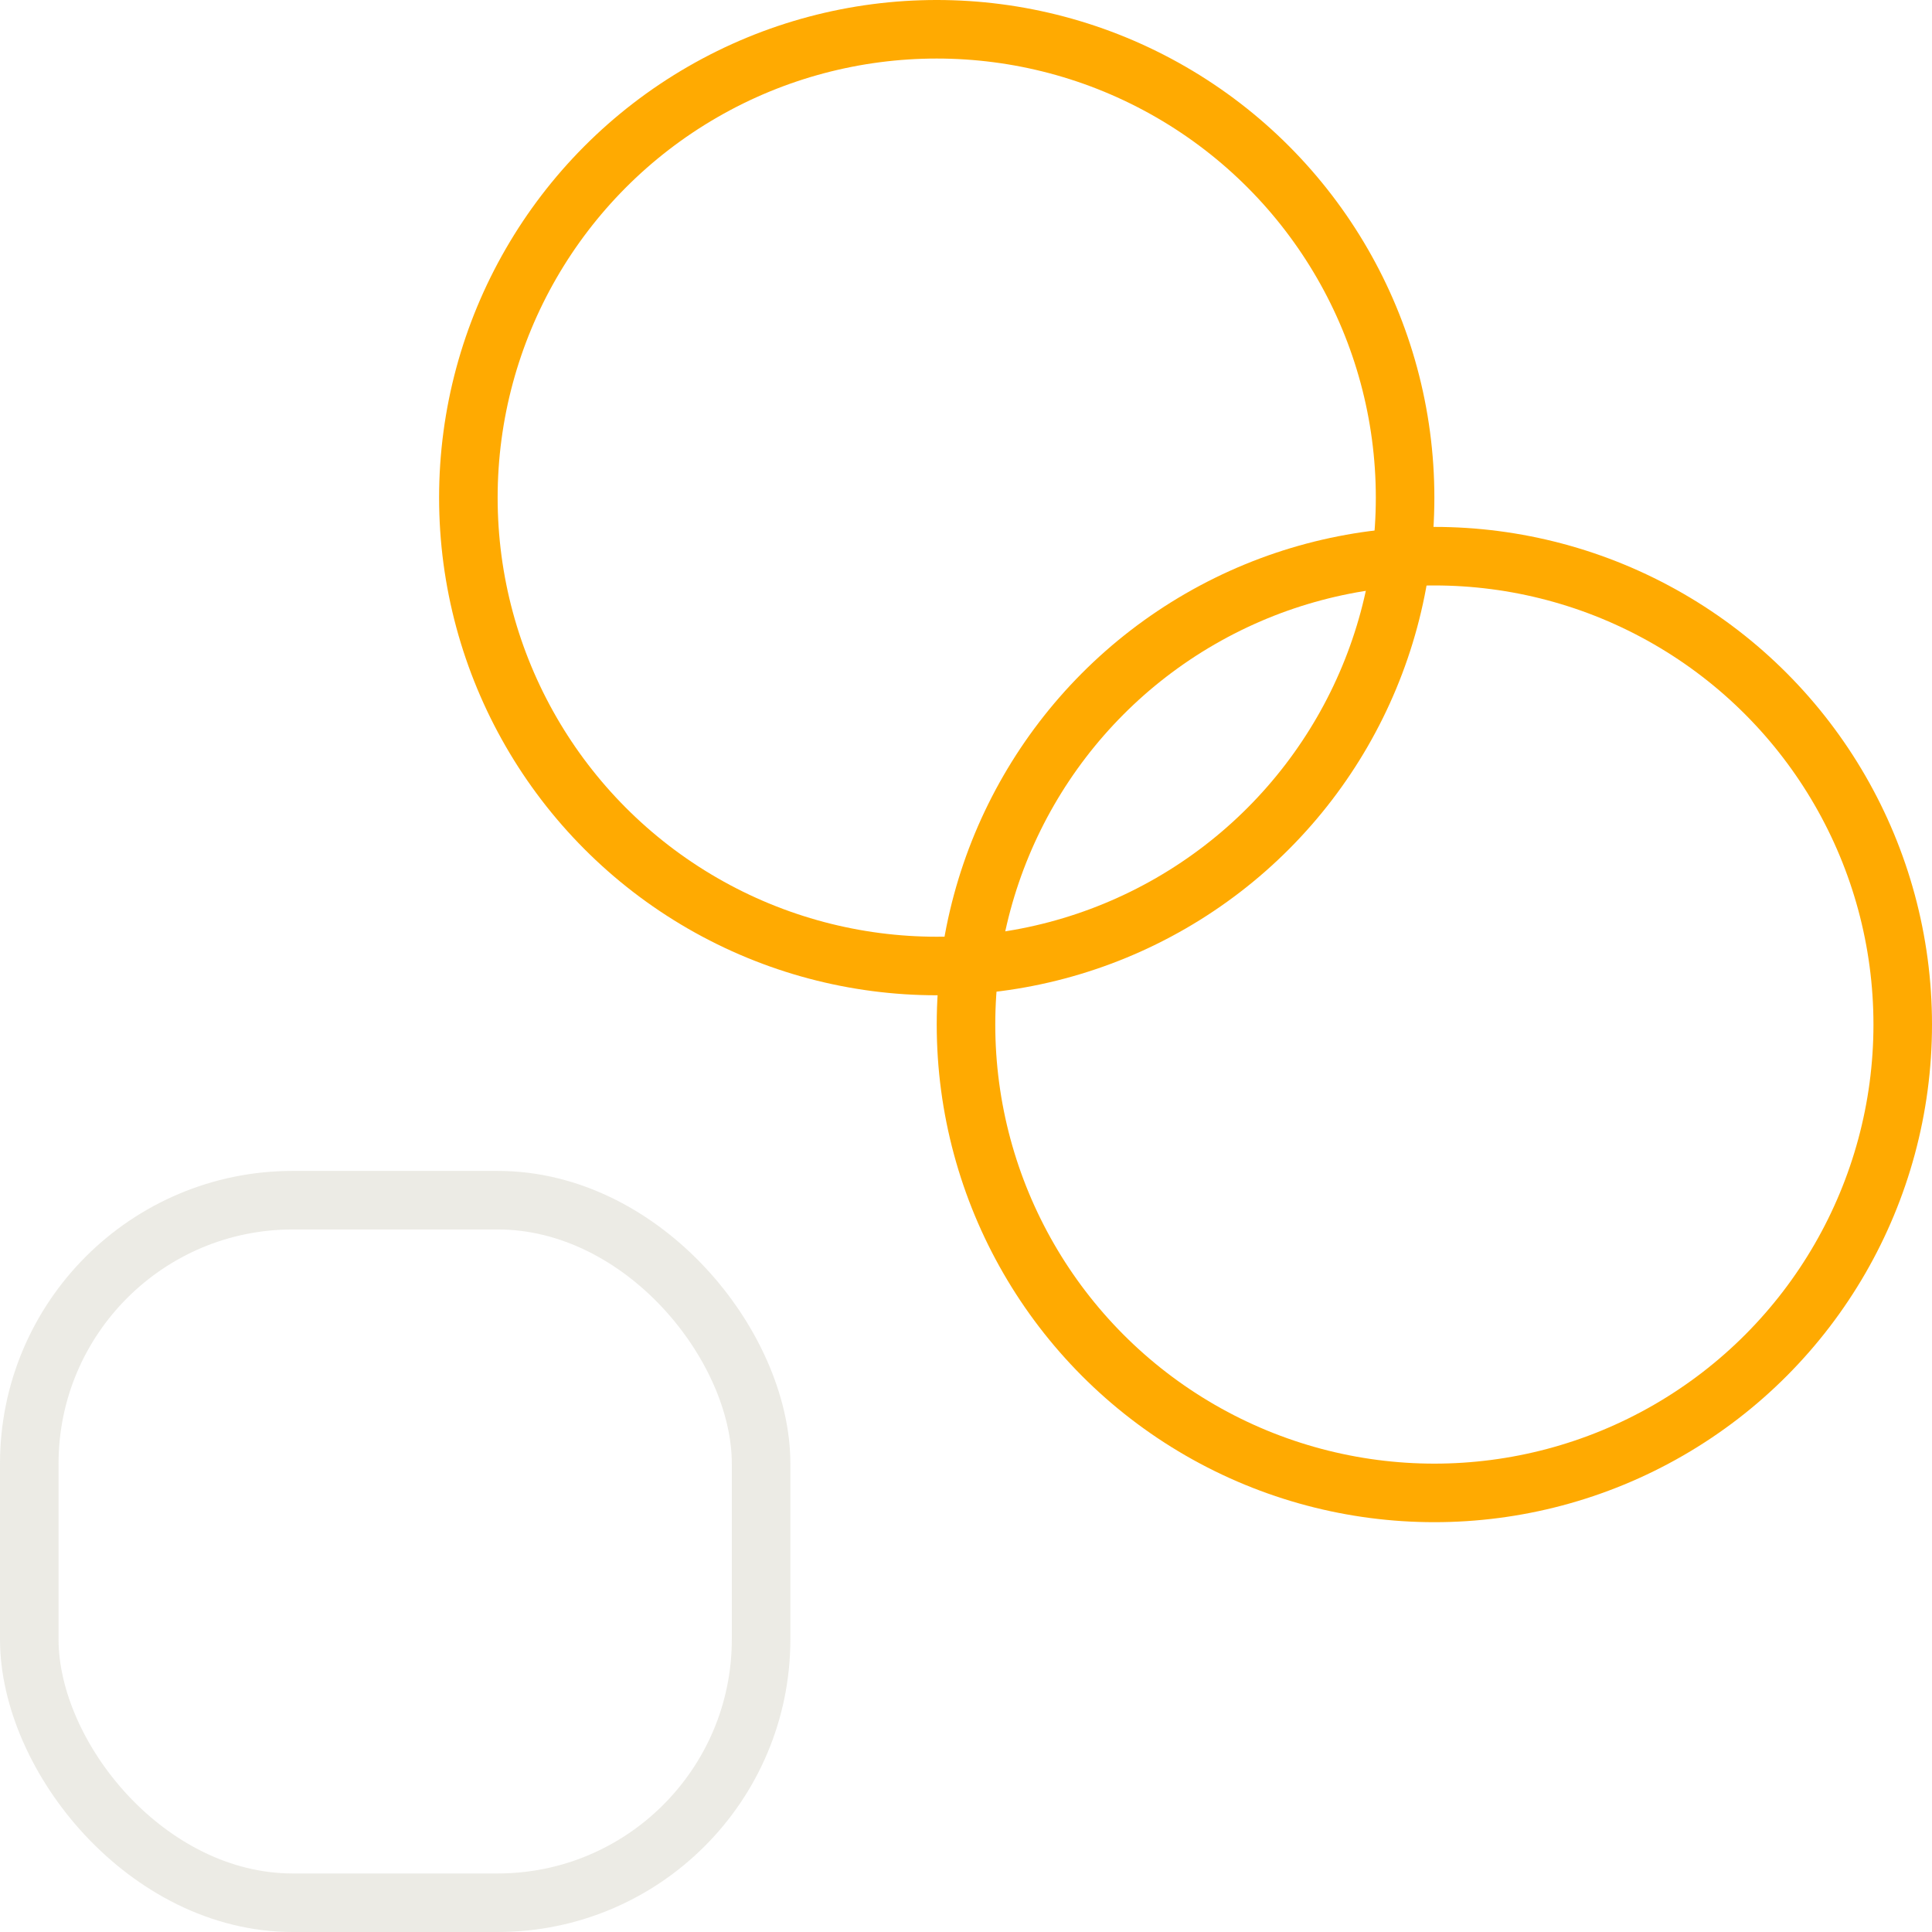
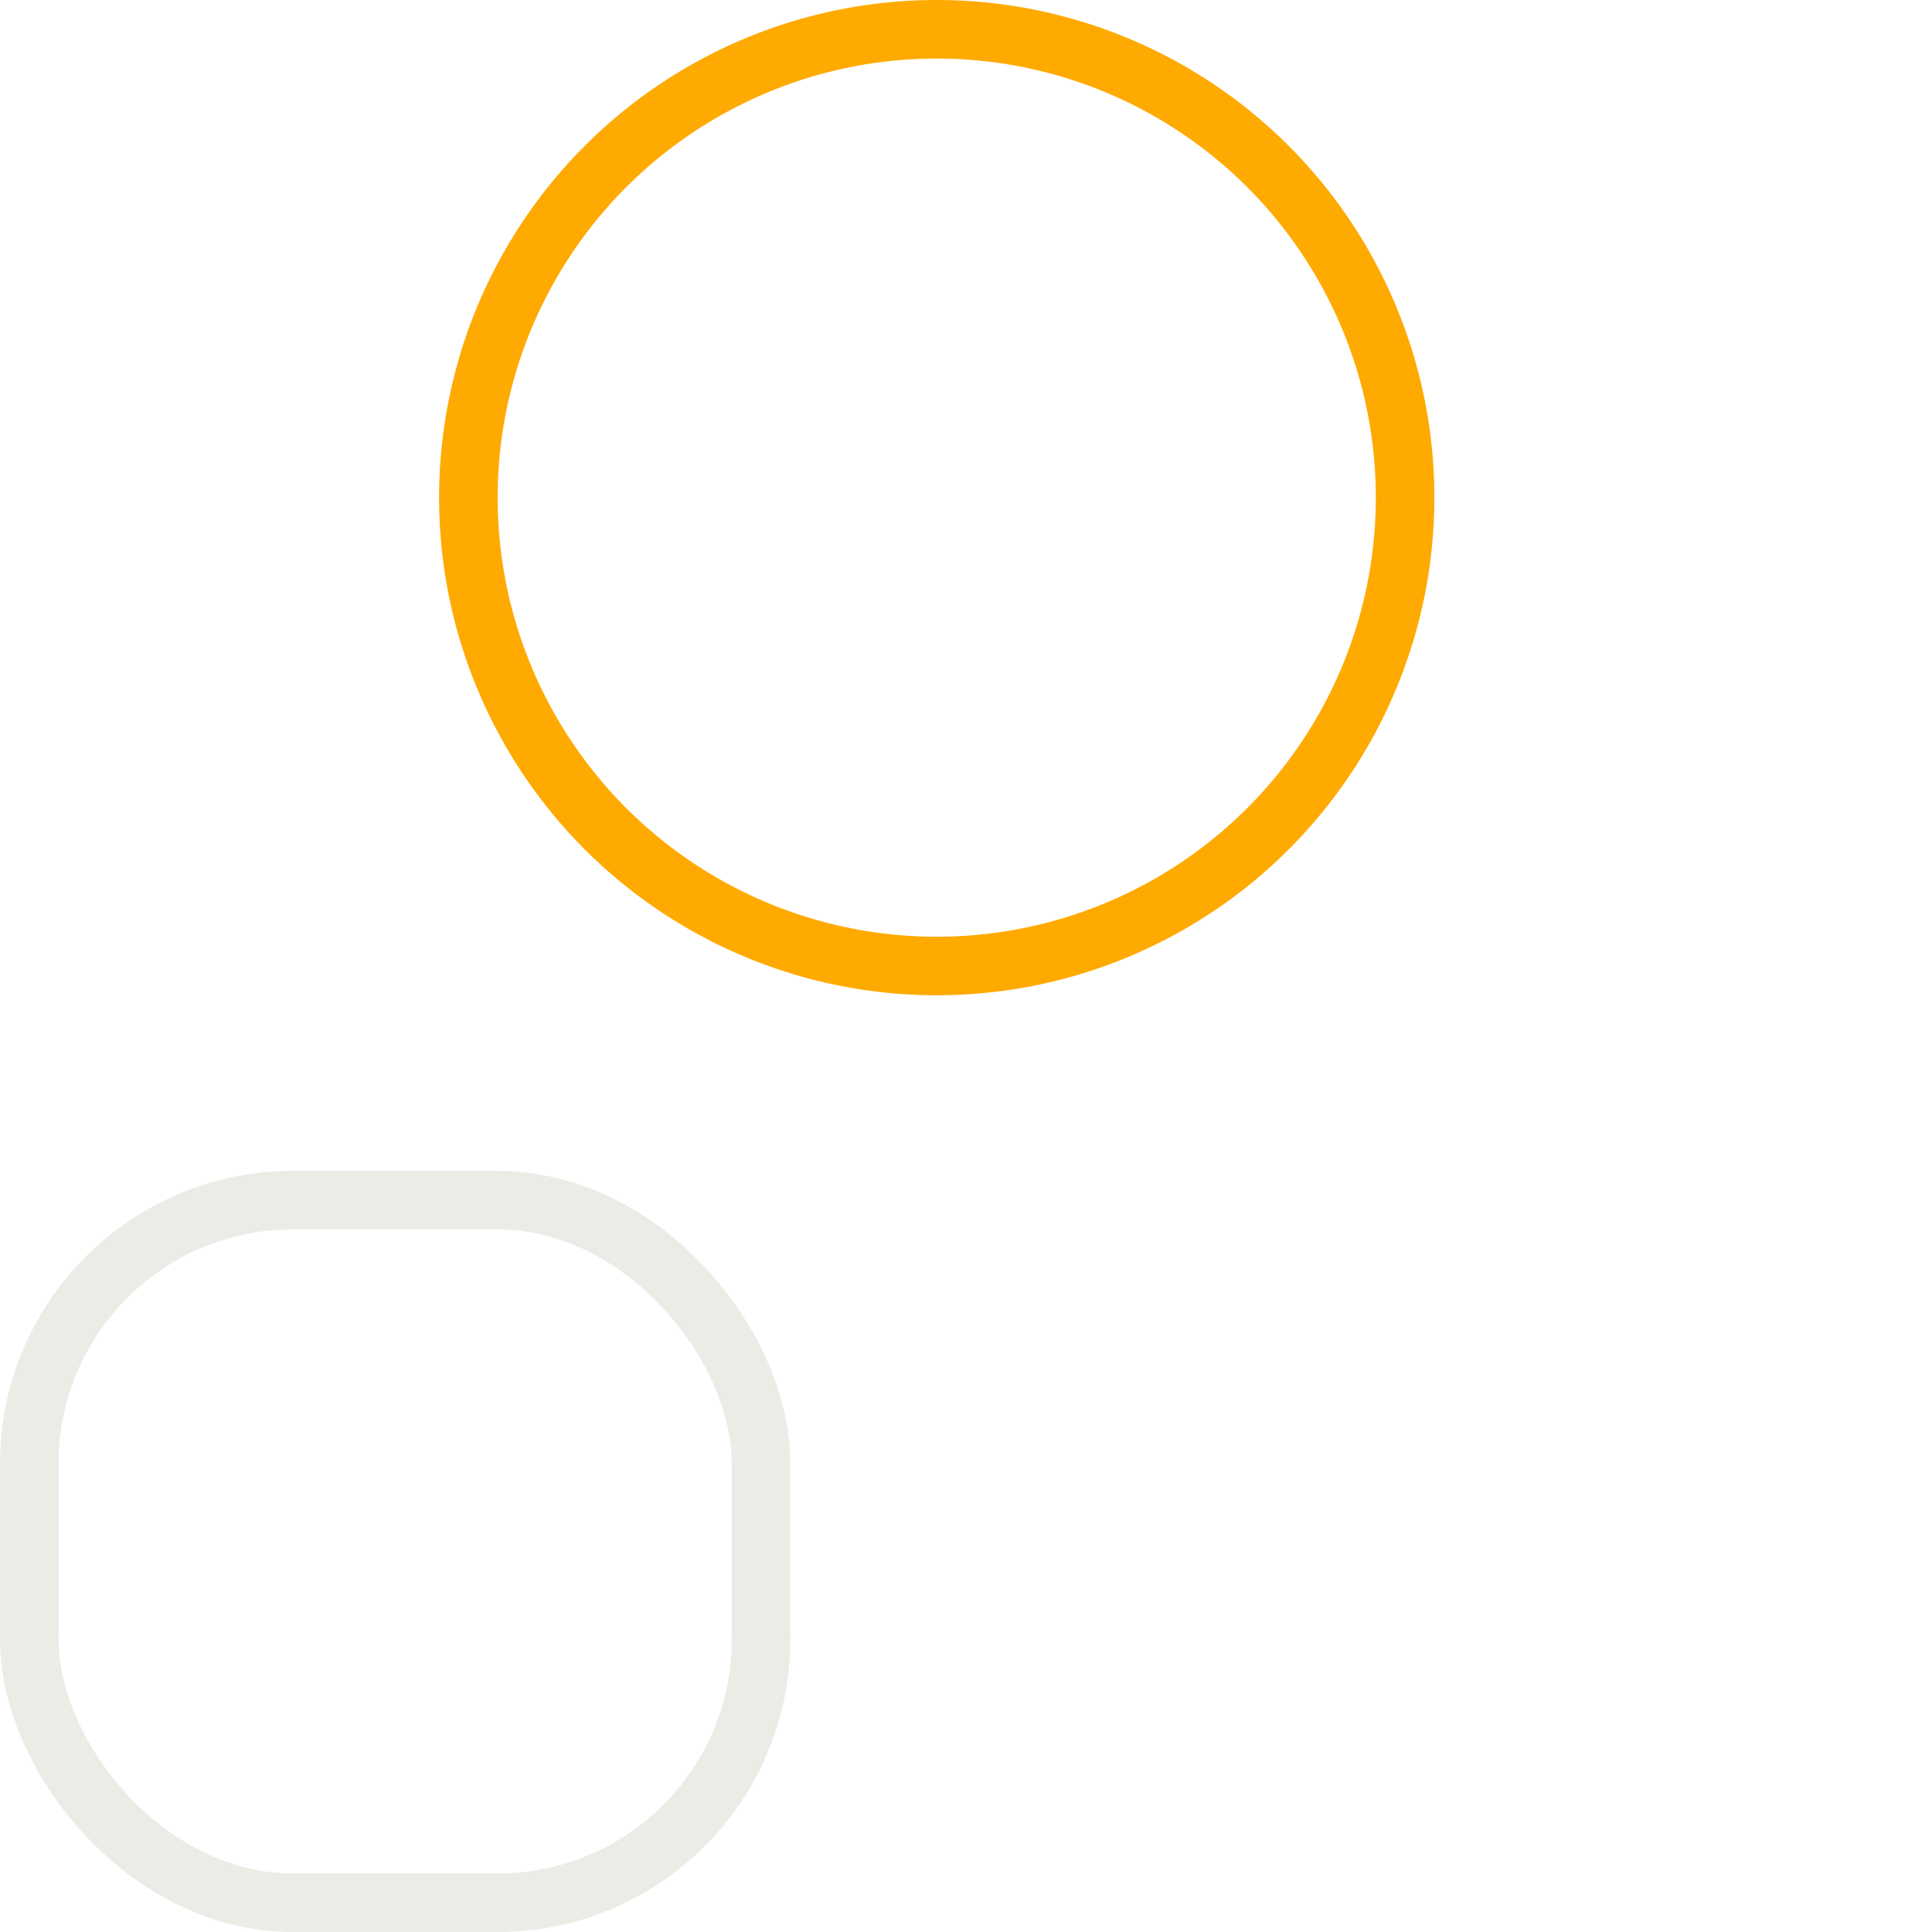
<svg xmlns="http://www.w3.org/2000/svg" width="66" height="66" viewBox="0 0 66 66" fill="none">
  <circle cx="32" cy="17" r="16" stroke="#FFAA01" stroke-width="2" />
-   <circle cx="49" cy="35" r="16" stroke="#FFAA01" stroke-width="2" />
  <rect x="1" y="41" width="25" height="24" rx="9" stroke="#A49D81" stroke-opacity="0.2" stroke-width="2" />
</svg>